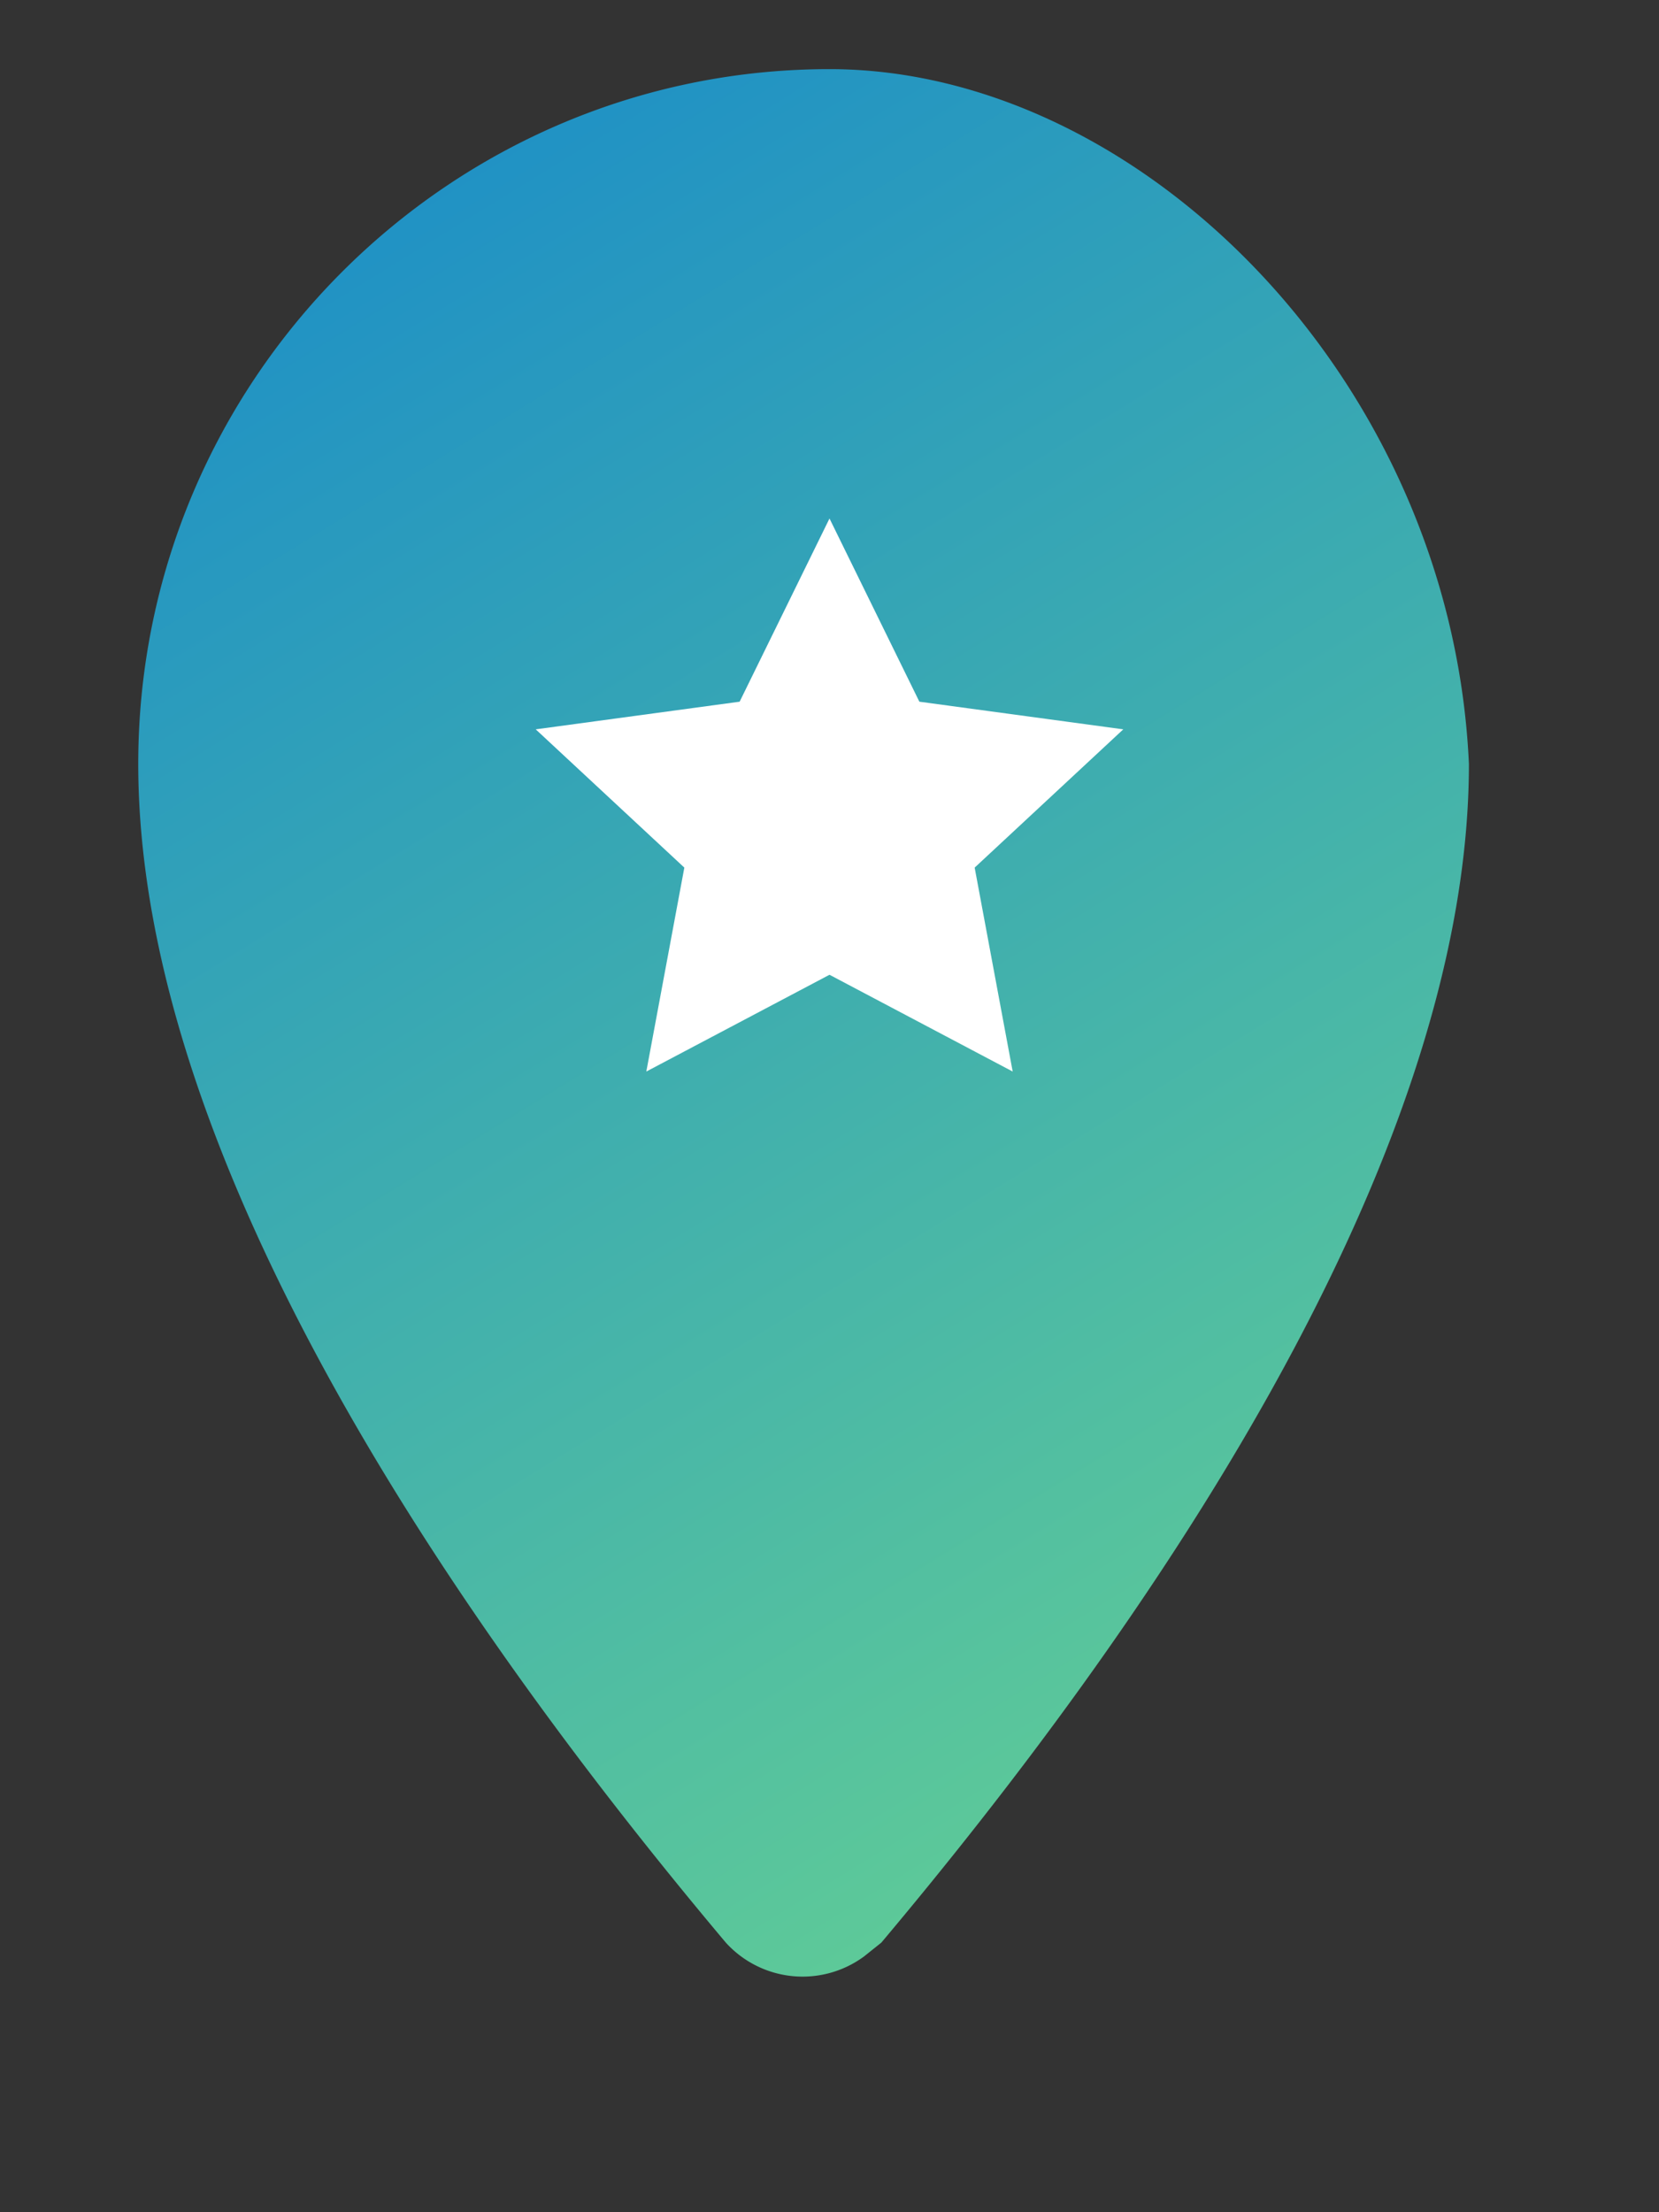
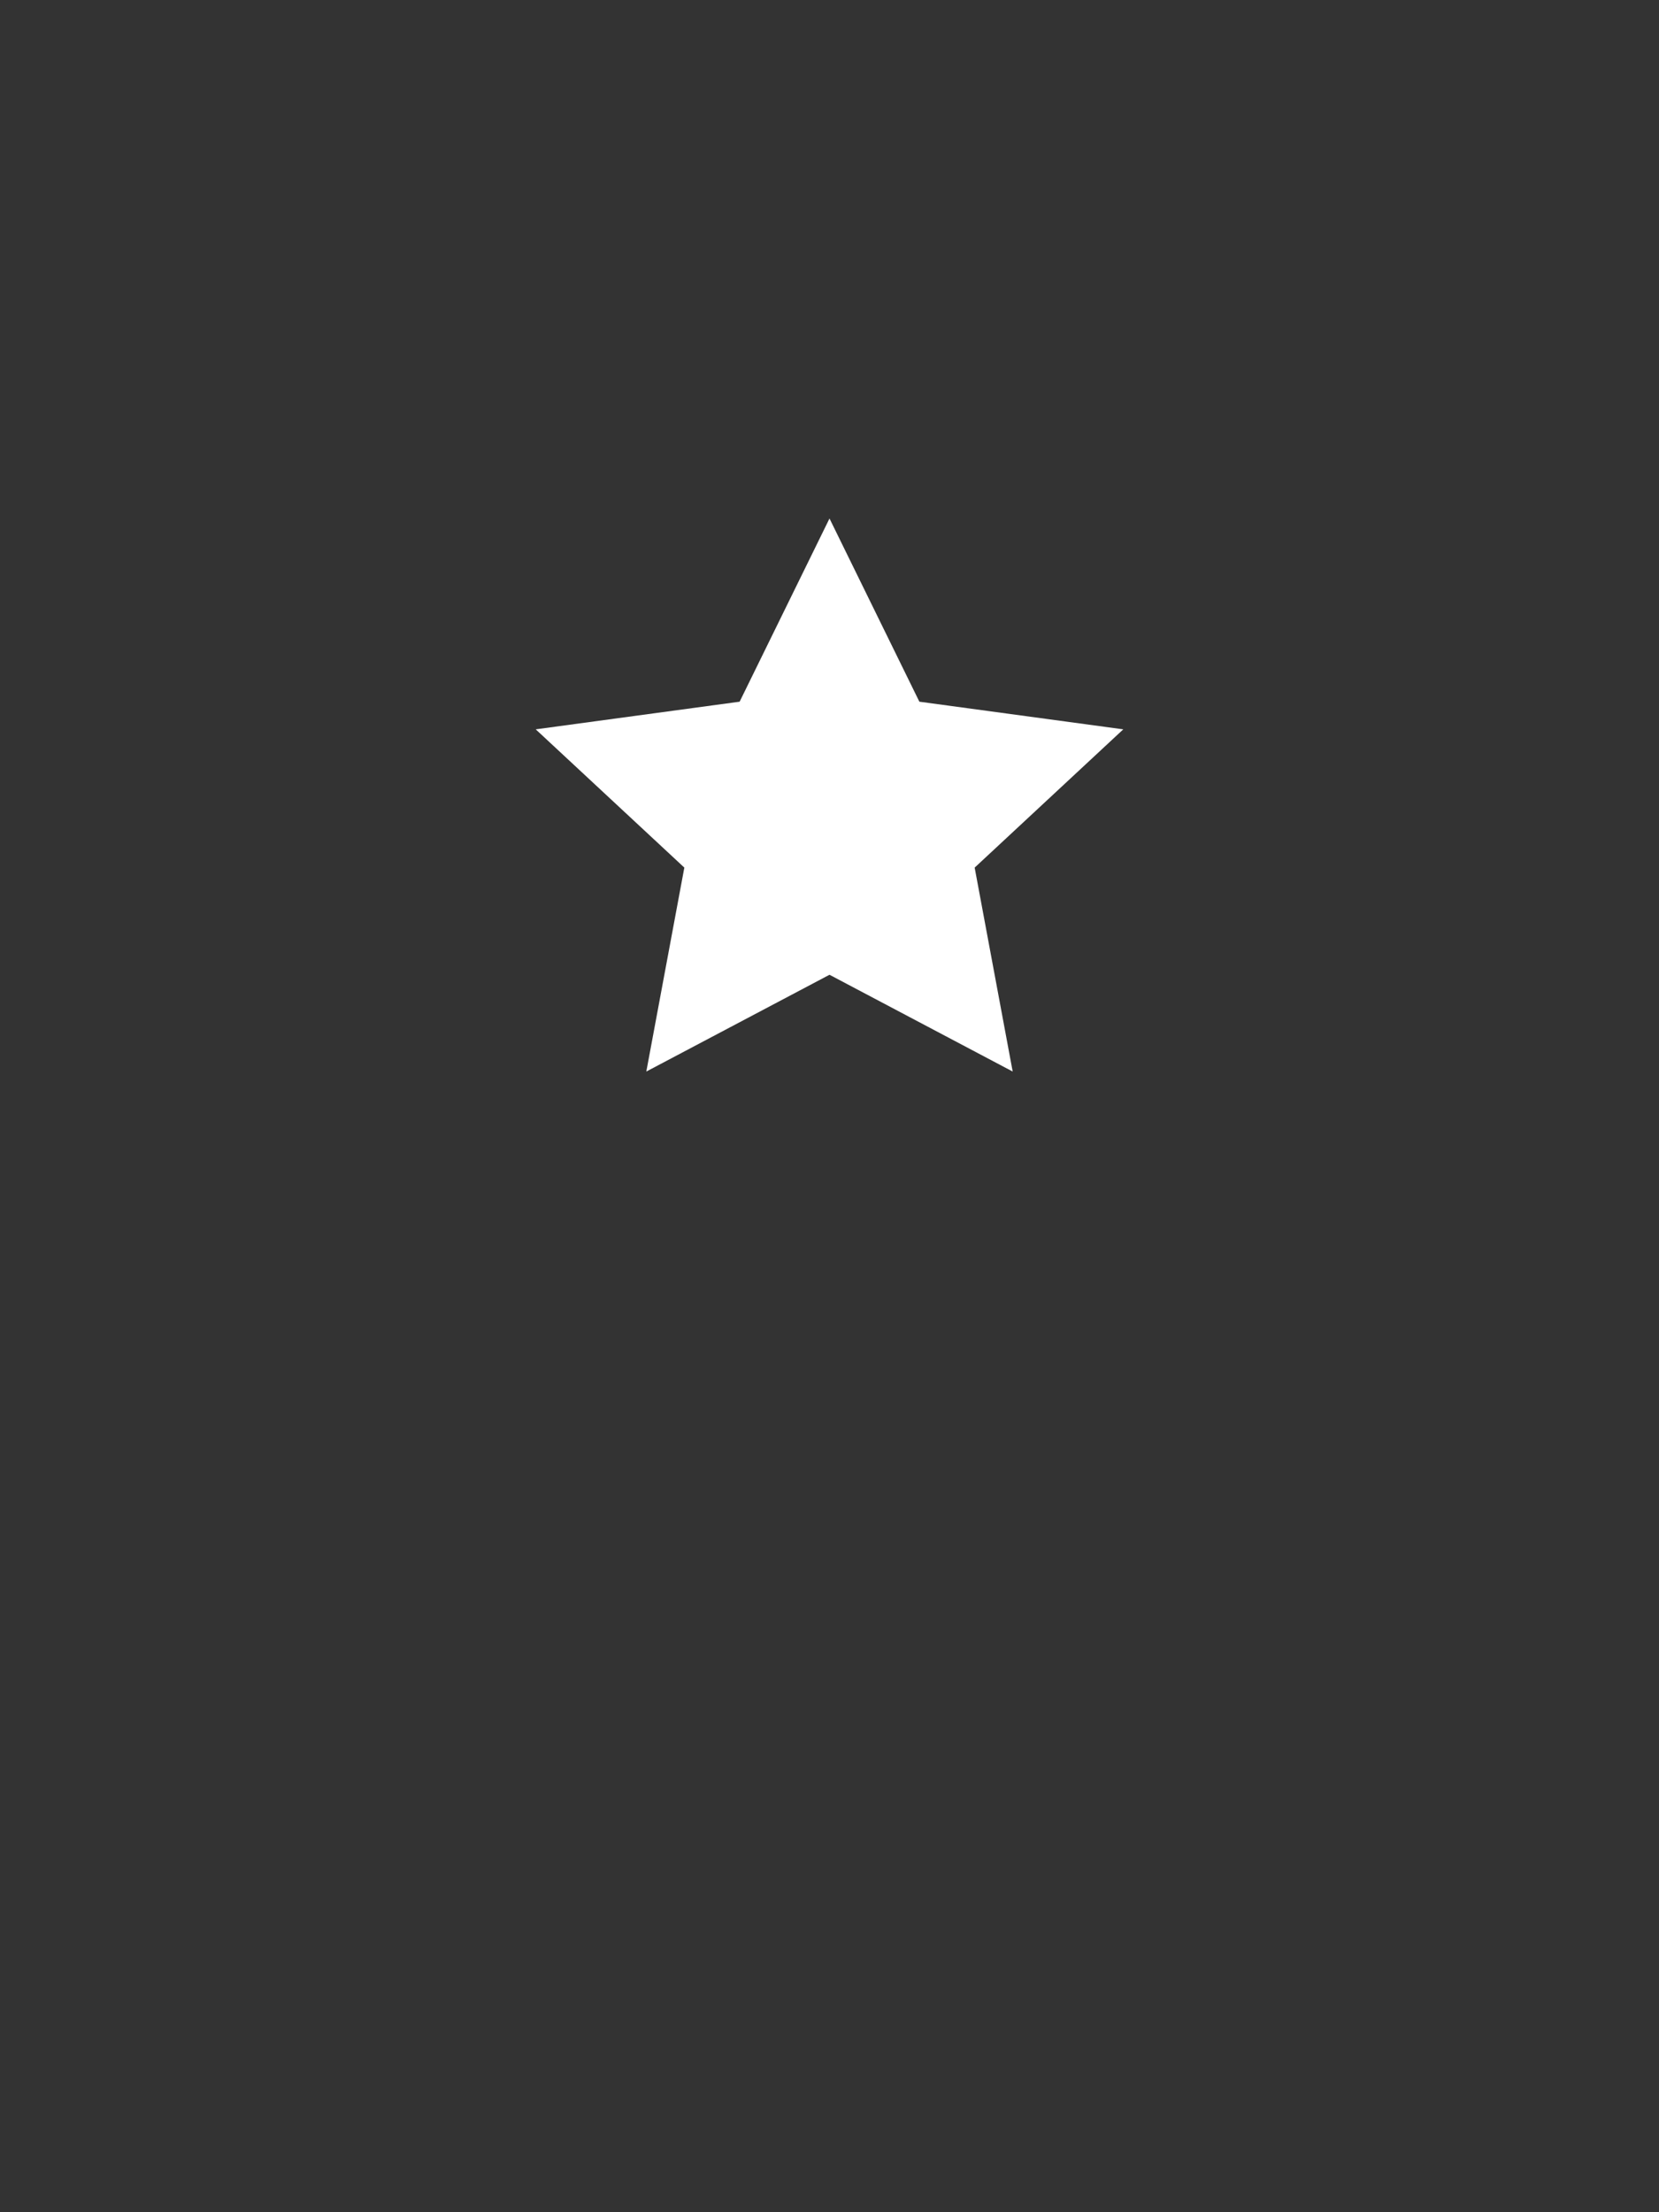
<svg xmlns="http://www.w3.org/2000/svg" aria-label="GoDelete logo" role="img" viewBox="0 0 48 64">
  <rect x="0" y="0" width="48" height="64" fill="#333333" stroke="none" />
  <defs>
    <linearGradient gradientUnits="userSpaceOnUse" y2="58" x2="40" y1="6" x1="8" id="godelete-pin-gradient">
      <stop stop-color="#1e90c6" offset="0" />
      <stop stop-color="#68d391" offset="1" />
    </linearGradient>
  </defs>
-   <path fill="url(#godelete-pin-gradient)" d="M24 2c-11 0-20 9-20 20.1 0 11.7 9.6 25.3 17 34.1a3 3 0 0 0 4 .4l.5-.4c7.4-8.8 17-22.4 17-34.1C42 11 33 2 24 2z" />
  <polygon fill="#ffffff" points="24 15 26.6 20.3 32.5 21.1 28.2 25.1 29.3 31 24 28.2 18.7 31 19.8 25.1 15.5 21.1 21.4 20.3" />
</svg>